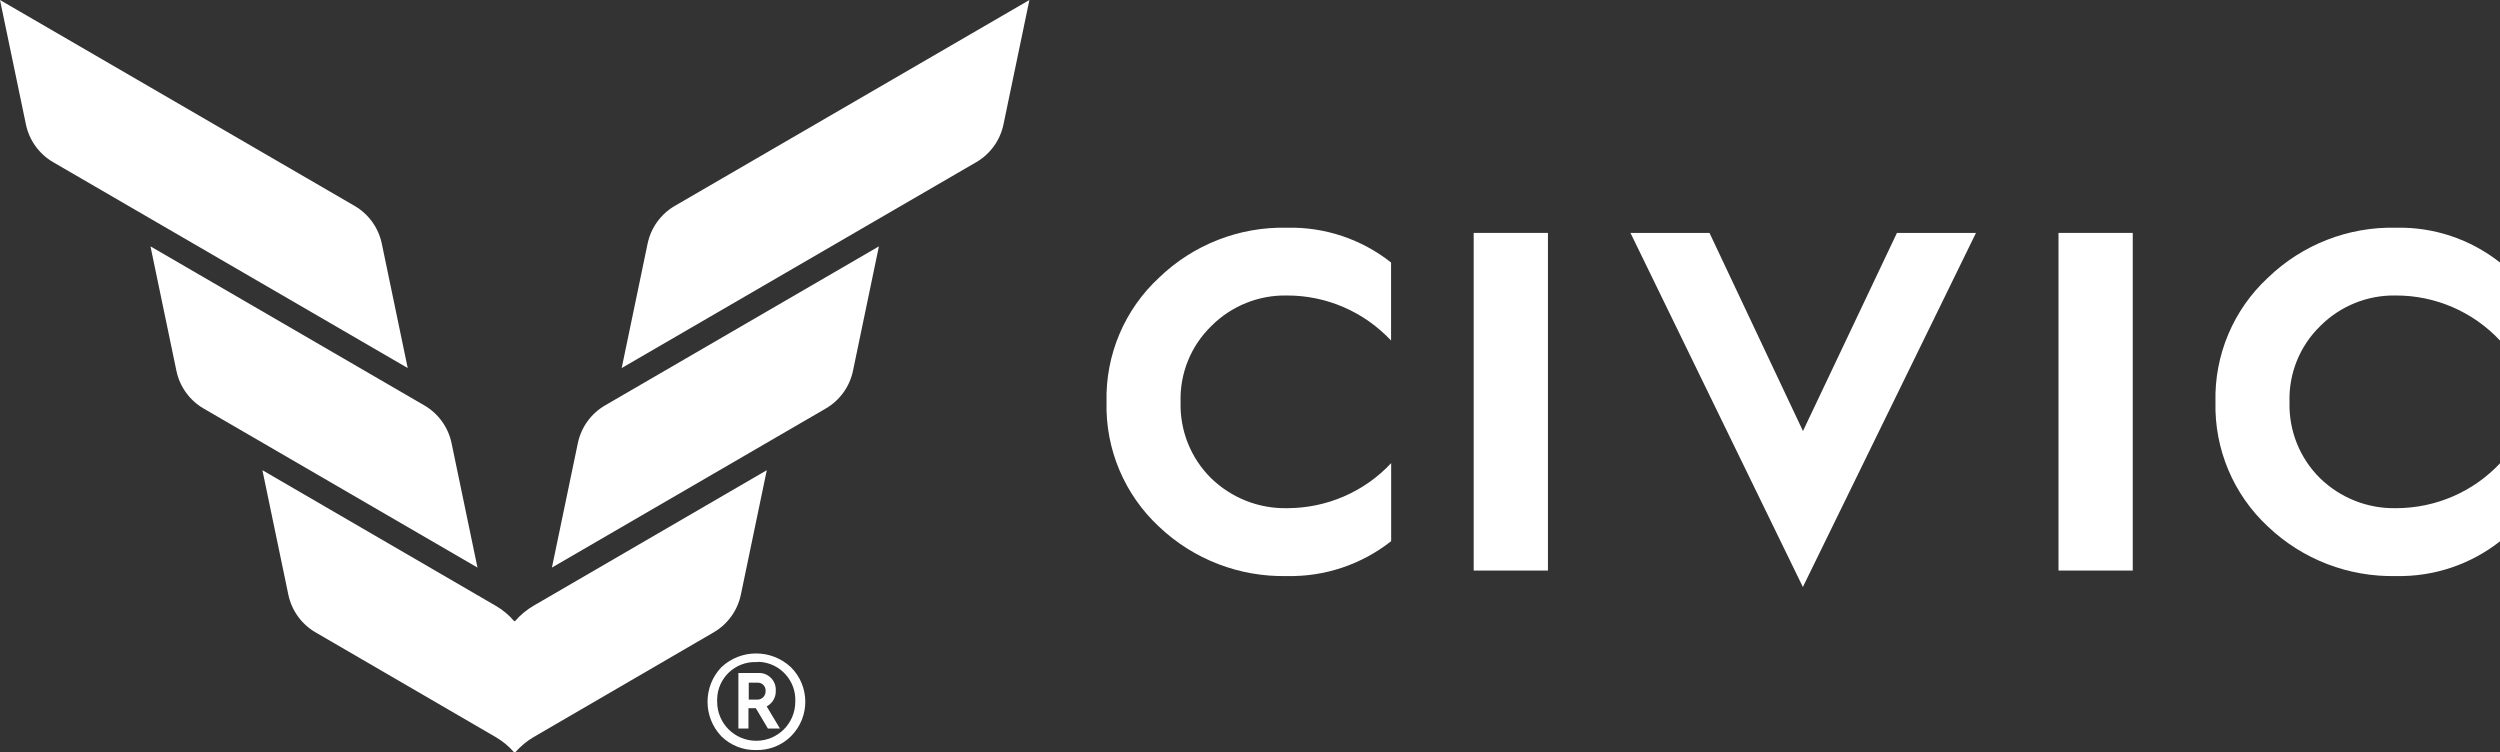
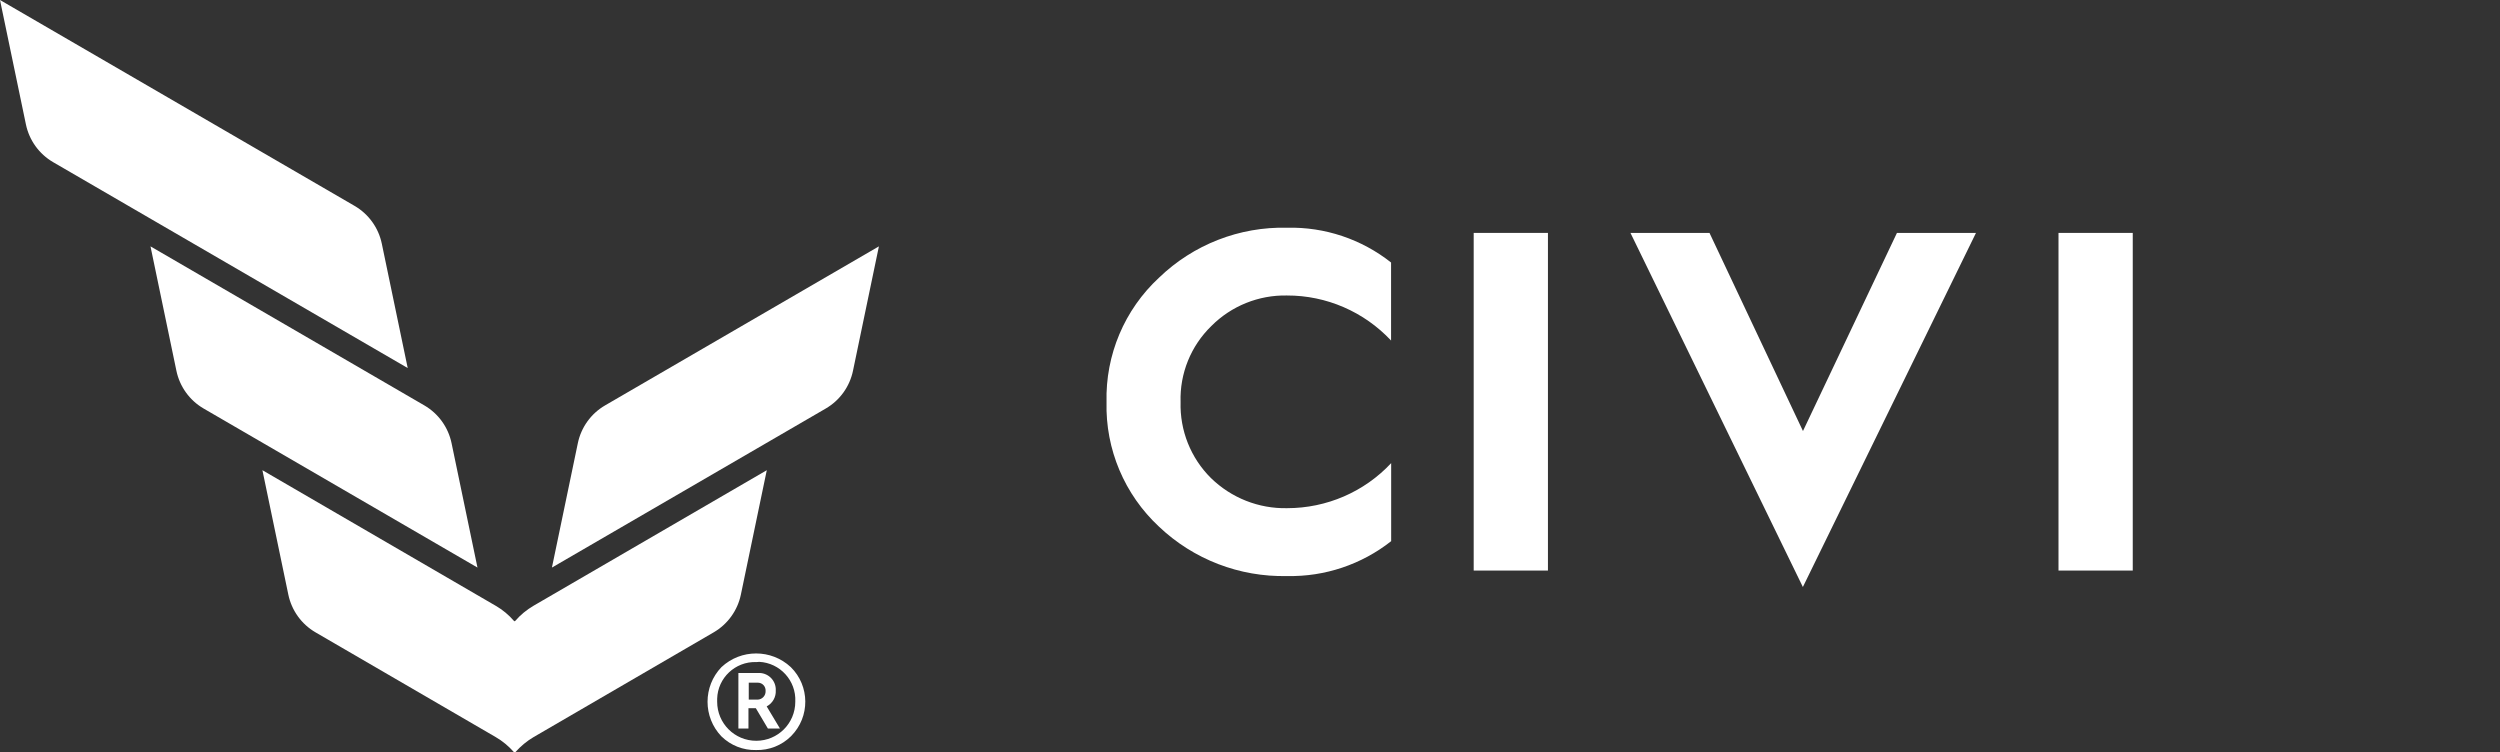
<svg xmlns="http://www.w3.org/2000/svg" xmlns:xlink="http://www.w3.org/1999/xlink" id="Layer_1" x="0px" y="0px" viewBox="0 0 250.85 75.5" style="enable-background:new 0 0 250.85 75.5;" xml:space="preserve">
  <rect x="0" y="0" width="250.85" height="75.5" fill="#333333" stroke="none" />
  <style type="text/css">	.st0{clip-path:url(#SVGID_00000129887319622059509120000013820746166030055305_);}	.st1{fill:#FFFFFF;}</style>
  <g>
    <defs>
      <rect id="SVGID_1_" width="250.85" height="75.5" />
    </defs>
    <clipPath id="SVGID_00000176018173997907280370000001198633710366656185_">
      <use xlink:href="#SVGID_1_" style="overflow:visible;" />
    </clipPath>
    <g id="Group_1" style="clip-path:url(#SVGID_00000176018173997907280370000001198633710366656185_);">
      <path id="Path_1" class="st1" d="M53.54,73.96c-0.68,0.4-1.29,0.91-1.82,1.5c-0.03,0.04-0.1,0.05-0.14,0.02    c-0.01,0-0.01-0.01-0.02-0.02c-0.52-0.59-1.13-1.1-1.82-1.5L31.66,63.45c-1.41-0.82-2.4-2.2-2.73-3.79l-2.6-12.48l23.42,13.61    c0.69,0.4,1.3,0.91,1.82,1.51c0.02,0.04,0.07,0.05,0.11,0.02c0.01-0.01,0.02-0.01,0.02-0.02c0.52-0.6,1.14-1.11,1.82-1.51    l23.42-13.61l-2.6,12.48c-0.33,1.59-1.32,2.97-2.73,3.79L53.54,73.96z" />
      <path id="Path_2" class="st1" d="M47.91,56.95l-2.6-12.48c-0.33-1.59-1.32-2.97-2.73-3.79L15.1,24.72l2.6,12.48    c0.33,1.59,1.32,2.97,2.73,3.79L47.91,56.95z" />
      <path id="Path_3" class="st1" d="M40.91,36.93l-2.6-12.48c-0.33-1.59-1.32-2.97-2.73-3.79L0,0l2.6,12.48    c0.33,1.59,1.32,2.97,2.73,3.79L40.91,36.93z" />
-       <path id="Path_4" class="st1" d="M55.38,56.95l2.6-12.48c0.33-1.59,1.32-2.97,2.73-3.79l27.48-15.96l-2.6,12.48    c-0.33,1.59-1.32,2.97-2.73,3.79L55.38,56.95z" />
-       <path id="Path_5" class="st1" d="M62.38,36.93l2.6-12.48c0.33-1.59,1.32-2.97,2.73-3.79L103.29,0l-2.6,12.48    c-0.33,1.59-1.32,2.97-2.73,3.79L62.38,36.93z" />
+       <path id="Path_4" class="st1" d="M55.38,56.95l2.6-12.48c0.33-1.59,1.32-2.97,2.73-3.79l27.48-15.96l-2.6,12.48    c-0.33,1.59-1.32,2.97-2.73,3.79L55.38,56.95" />
      <path id="Path_6" class="st1" d="M139.58,26.34v7.83c-2.71-2.89-6.49-4.53-10.44-4.52c-2.84-0.06-5.59,1.05-7.59,3.06    c-2.06,2-3.18,4.77-3.09,7.63c-0.08,2.86,1.02,5.62,3.05,7.63c2.04,1.99,4.79,3.08,7.64,3.02c3.96,0,7.74-1.63,10.44-4.52v7.83    c-2.97,2.34-6.66,3.58-10.44,3.5c-4.77,0.11-9.4-1.67-12.86-4.96c-3.46-3.22-5.38-7.77-5.26-12.49c-0.12-4.73,1.8-9.28,5.27-12.49    c3.44-3.32,8.07-5.13,12.86-5.01C132.93,22.76,136.62,24,139.58,26.34" />
      <rect id="Rectangle_1" x="147.87" y="23.37" class="st1" width="7.45" height="33.88" />
      <path id="Path_7" class="st1" d="M180.9,58.9L163.6,23.37h7.93l9.38,19.88l9.43-19.88h7.93L180.9,58.9z" />
      <rect id="Rectangle_2" x="206.55" y="23.37" class="st1" width="7.45" height="33.88" />
-       <path id="Path_8" class="st1" d="M250.85,26.34v7.83c-2.7-2.89-6.49-4.53-10.44-4.52c-2.84-0.06-5.59,1.05-7.59,3.06    c-2.06,2-3.18,4.77-3.09,7.63c-0.08,2.86,1.02,5.62,3.05,7.63c2.04,1.99,4.79,3.08,7.64,3.02c3.96,0,7.74-1.63,10.45-4.52v7.83    c-2.97,2.34-6.66,3.58-10.44,3.5c-4.77,0.11-9.4-1.67-12.86-4.96c-3.47-3.22-5.38-7.77-5.27-12.49c-0.12-4.73,1.8-9.28,5.27-12.49    c3.44-3.32,8.07-5.13,12.86-5.01C244.19,22.76,247.88,24,250.85,26.34" />
      <path id="Path_9" class="st1" d="M75.87,75.26c-1.3,0.03-2.55-0.46-3.48-1.37c-1.86-1.94-1.86-5.01,0-6.95    c1.96-1.83,5-1.83,6.96,0c1.92,1.89,1.94,4.98,0.05,6.9c-0.02,0.02-0.03,0.03-0.05,0.05C78.43,74.8,77.17,75.29,75.87,75.26     M75.87,66.43c-2.1-0.06-3.85,1.59-3.91,3.68c0,0.1,0,0.2,0,0.3c0,2.17,1.75,3.92,3.92,3.92c2.17,0,3.92-1.75,3.92-3.92    c0,0,0,0,0-0.01c0.1-2.1-1.53-3.89-3.63-3.99C76.07,66.43,75.97,66.43,75.87,66.43 M74.09,73.1v-5.57h1.97    c0.93-0.06,1.73,0.65,1.78,1.58c0,0.05,0,0.11,0,0.16c0.04,0.67-0.32,1.3-0.91,1.61l1.33,2.22h-1.21l-1.21-2.04H75.1v2.04    L74.09,73.1z M75.12,70.2h0.91c0.46-0.02,0.81-0.41,0.79-0.86c0-0.01,0-0.02,0-0.02c0.02-0.44-0.32-0.81-0.76-0.82    c-0.01,0-0.02,0-0.02,0h-0.91V70.2z" />
    </g>
  </g>
</svg>